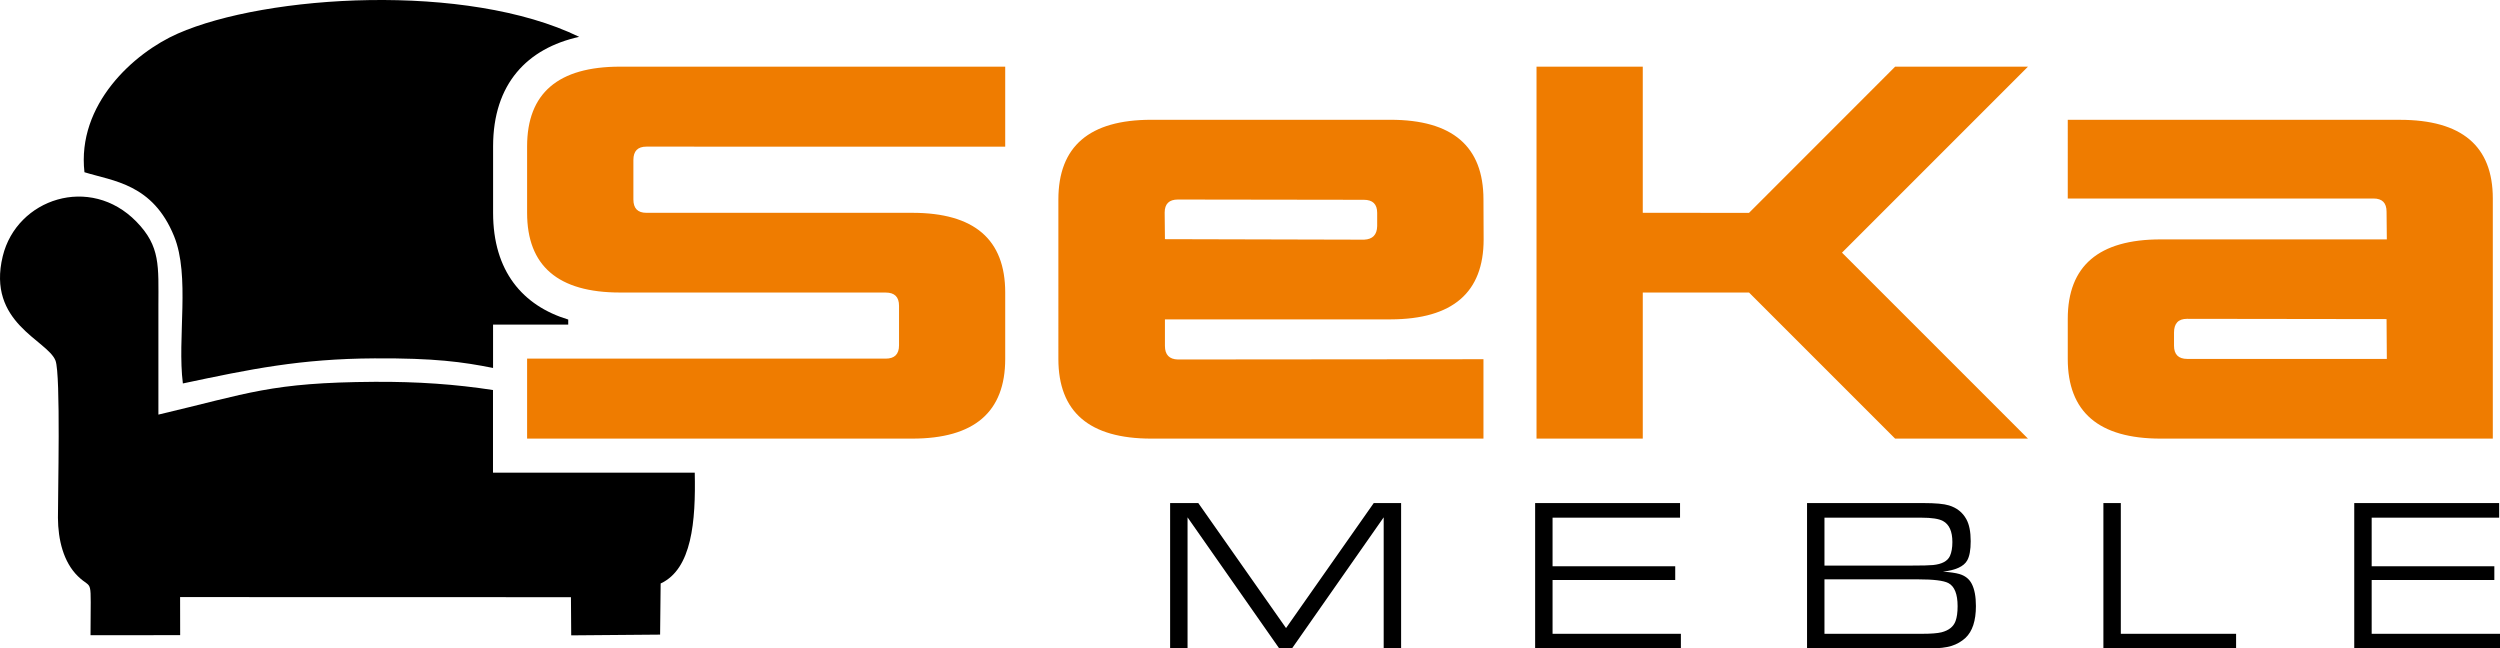
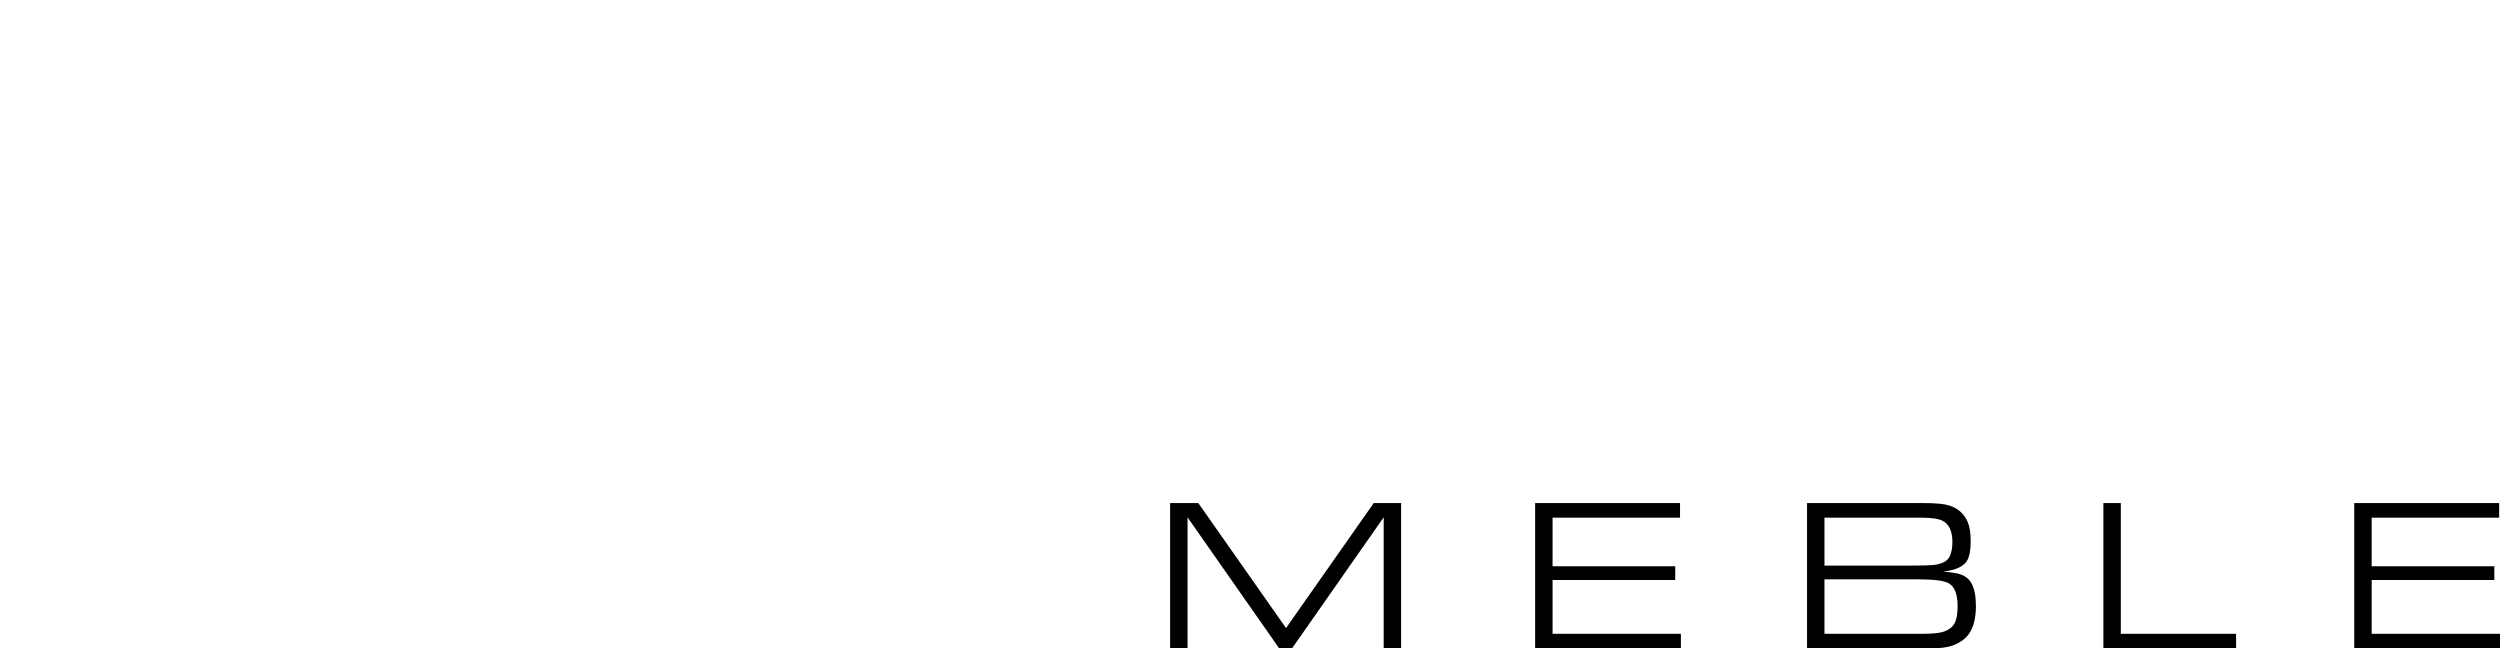
<svg xmlns="http://www.w3.org/2000/svg" version="1.1" id="Tryb_izolacji" x="0px" y="0px" viewBox="0 0 737.38 191.25" style="enable-background:new 0 0 737.38 191.25;" xml:space="preserve">
  <style type="text/css">
	.st0{fill-rule:evenodd;clip-rule:evenodd;}
	.st1{fill:#EF7C00;}
</style>
  <g>
-     <path class="st0" d="M46.72,122.29c0.02-10.7-0.01-21.4,0-32.1c0.01-11.77,0.64-17.5-6.49-24.81C26.6,51.4,4.94,58.59,0.81,75.57   c-4.8,19.71,13.2,24.72,15.56,30.79c1.58,4.05,0.68,40.35,0.72,46.39c0.04,6.42,1.6,13.02,5.9,17.22c4.5,4.4,3.73-0.78,3.71,17.38   l26.44-0.01l-0.02-11.23l115.28,0.03l0.08,11.26l26.22-0.22l0.16-15.08c9.23-4.28,10.37-18.34,10.06-32.69h-59.51v-24.37   c-10.97-1.69-22.23-2.5-34.95-2.42C79.73,112.82,73.53,115.98,46.72,122.29 M24.91,50.8c8.53,2.65,20.14,3.4,26.44,18.88   c4.77,11.72,0.89,30.07,2.59,43.42c19.92-4.23,34.61-7.28,56.54-7.4c17.76-0.1,25.99,1.05,34.95,2.83V95.75h22.17c0-0.5,0-1,0-1.5   c-13.45-4.08-22.16-14.28-22.16-31.47v-19.6c0-18.52,10.12-28.93,25.39-32.31C137.68-5.27,78.57-1.59,52.45,9.9   C39.37,15.65,22.66,30.86,24.91,50.8z" />
    <path d="M694.39,191.25v-42.87h42.74v4.31h-37.6v14.33h36.18v4.05h-36.18v15.87h37.85v4.31H694.39z M620.4,191.25v-42.87h5.14   v38.56h34v4.31H620.4z M538.13,186.94h28.81c2.6,0,4.51-0.15,5.7-0.44c2.16-0.55,3.56-1.66,4.16-3.33c0.4-1.09,0.6-2.55,0.6-4.37   c0-3.59-0.91-5.86-2.72-6.82c-1.42-0.74-4.39-1.1-8.9-1.1h-27.65L538.13,186.94L538.13,186.94z M538.13,166.82h25.58   c3.21,0,5.37-0.05,6.45-0.16c2.64-0.27,4.28-1.16,4.98-2.67c0.48-1.07,0.72-2.44,0.72-4.11c0-3.15-0.93-5.22-2.79-6.22   c-1.21-0.65-3.33-0.97-6.35-0.97h-28.59V166.82z M532.99,191.25v-42.87h34.3c3.58,0,6.09,0.23,7.56,0.69   c2.3,0.7,4.01,2.05,5.12,4.06c0.86,1.54,1.29,3.71,1.29,6.49c0,2.58-0.34,4.48-1.04,5.69c-0.99,1.76-3.36,2.86-7.15,3.3   c2.09,0.14,3.71,0.37,4.83,0.69c1.72,0.5,2.95,1.48,3.68,2.92c0.81,1.57,1.22,3.75,1.22,6.53c0,4.34-1.03,7.47-3.07,9.39   c-1.18,1.08-2.54,1.87-4.09,2.36c-1.59,0.5-3.72,0.75-6.41,0.75L532.99,191.25L532.99,191.25z M452.79,191.25v-42.87h42.74v4.31   h-37.6v14.33h36.18v4.05h-36.18v15.87h37.85v4.31H452.79z M345.13,191.25v-42.87h8.31l25.88,36.87l25.87-36.87h8.07v42.87h-5.14   v-38.66l-27.04,38.66h-3.77l-27.04-38.66v38.66H345.13z" />
-     <path class="st1" d="M645.05,94.04c-2.54,0-3.82,1.34-3.82,4.07v3.85c0,2.59,1.31,3.9,3.9,3.9H704l-0.08-11.74L645.05,94.04z    M609.88,35.34h97.94c18.29,0,27.44,7.73,27.44,23.21v70.82H637.3c-18.27,0-27.41-7.84-27.41-23.51V94.04   c0-15.62,9.15-23.43,27.41-23.43H704l-0.08-8.16c0-2.62-1.28-3.9-3.85-3.9h-90.18V35.34H609.88z M515.88,62.78l43.09-43.11h39.18   L543.3,74.52l54.85,54.85h-39.18l-43.09-43.09h-31.34v43.09H453.2V19.66h31.34v43.11L515.88,62.78L515.88,62.78z M402.35,70.69   c2.51-0.11,3.8-1.44,3.85-4.01v-3.9c0-2.57-1.31-3.85-3.93-3.85l-54.85-0.08c-2.59,0-3.9,1.28-3.9,3.85l0.08,7.84L402.35,70.69z    M437.54,129.37h-97.96c-18.27,0-27.41-7.84-27.41-23.51V58.84c0-15.67,9.15-23.51,27.41-23.51h70.53   c18.29,0,27.44,7.84,27.44,23.51l0.05,11.77c0,15.67-9.12,23.53-27.41,23.59H343.6v7.84c0,2.59,1.28,3.93,3.82,3.99l90.13-0.08   v23.42H437.54z M182.88,86.28c-18.27,0-27.41-7.84-27.41-23.51v-19.6c0-15.67,9.15-23.51,27.41-23.51h113.61v23.59H190.64   c-2.54,0-3.82,1.31-3.82,3.93v11.66c0,2.62,1.28,3.93,3.82,3.93h78.44c18.29,0,27.41,7.84,27.41,23.51v19.58   c0,15.67-9.12,23.51-27.41,23.51H155.47v-23.59h105.77c2.62,0,3.93-1.31,3.93-3.9V90.19c0-2.62-1.31-3.9-3.93-3.9h-78.36V86.28z" />
  </g>
</svg>